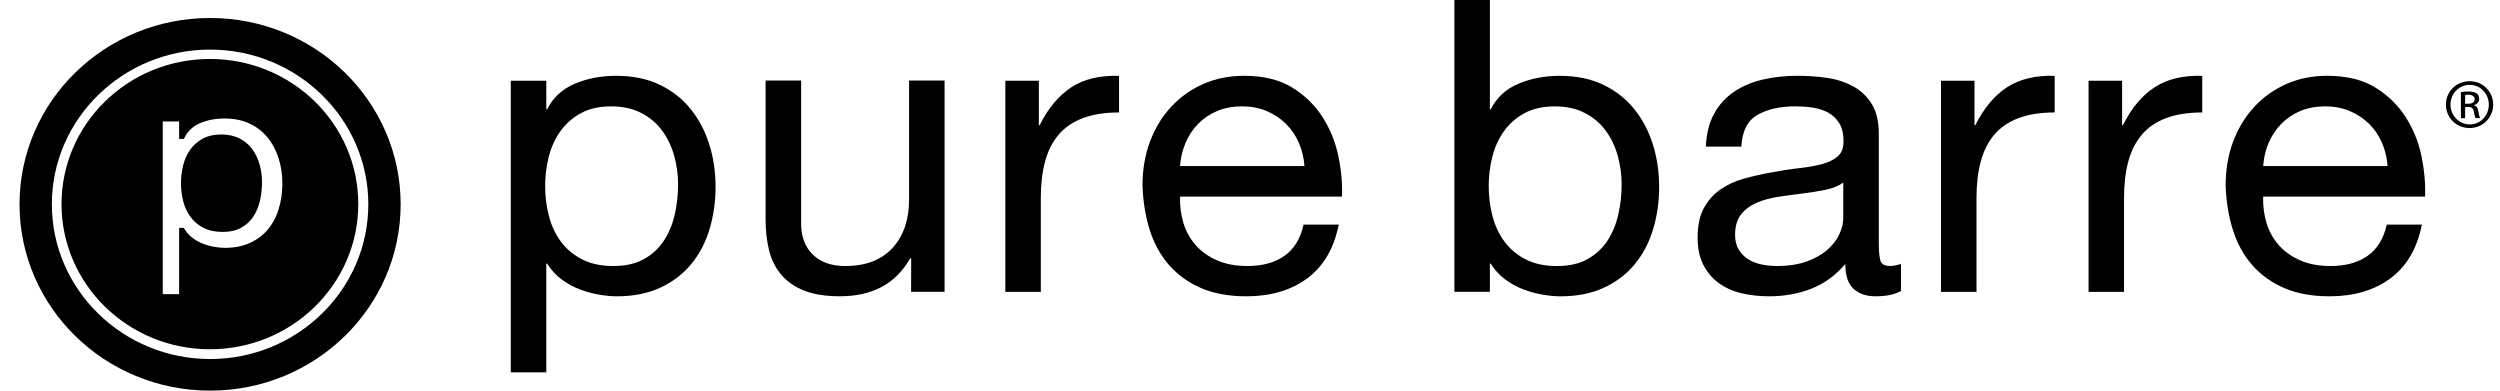
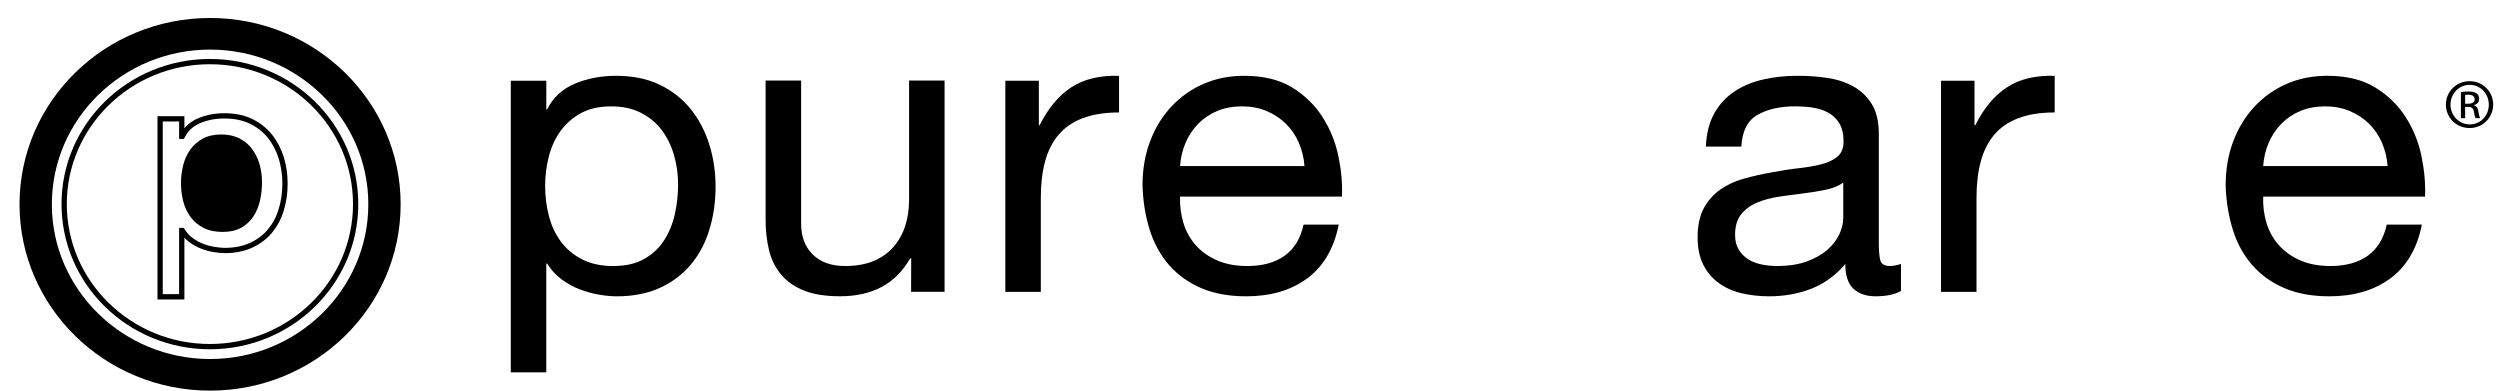
<svg xmlns="http://www.w3.org/2000/svg" width="128" height="20" viewBox="0 0 128 20" fill="none">
  <g id="pure barre logo" clip-path="url(#clip0_36_789)">
    <path id="Vector" d="M12.915 7.636C12.746 7.406 12.529 7.226 12.263 7.088C11.997 6.951 11.685 6.885 11.329 6.885C10.955 6.885 10.638 6.958 10.376 7.1C10.116 7.245 9.901 7.434 9.737 7.667C9.569 7.902 9.45 8.168 9.378 8.466C9.304 8.763 9.266 9.065 9.266 9.372C9.266 9.696 9.304 10.007 9.382 10.312C9.46 10.612 9.586 10.876 9.755 11.108C9.925 11.338 10.142 11.522 10.414 11.665C10.682 11.803 11.011 11.874 11.393 11.874C11.775 11.874 12.095 11.803 12.351 11.658C12.609 11.514 12.817 11.322 12.973 11.084C13.13 10.845 13.242 10.573 13.313 10.267C13.382 9.961 13.415 9.644 13.415 9.322C13.415 9.017 13.373 8.715 13.292 8.422C13.207 8.128 13.083 7.868 12.911 7.636" fill="black" />
-     <path id="Vector_2" d="M10.748 3.154C6.626 3.154 3.285 6.422 3.285 10.449C3.285 14.477 6.627 17.747 10.748 17.747C14.868 17.747 18.209 14.479 18.209 10.449C18.209 6.419 14.867 3.154 10.748 3.154ZM14.401 10.731C14.277 11.148 14.084 11.511 13.829 11.822C13.573 12.133 13.25 12.376 12.862 12.555C12.476 12.734 12.026 12.825 11.512 12.825C11.347 12.825 11.163 12.807 10.959 12.773C10.754 12.742 10.551 12.684 10.35 12.607C10.152 12.529 9.961 12.428 9.784 12.295C9.605 12.164 9.454 11.998 9.333 11.803H9.306V15.196H8.198V6.083H9.306V6.977H9.333C9.516 6.61 9.803 6.346 10.195 6.18C10.587 6.014 11.018 5.932 11.487 5.932C12.009 5.932 12.463 6.024 12.851 6.212C13.238 6.398 13.559 6.651 13.815 6.969C14.072 7.287 14.265 7.657 14.397 8.074C14.527 8.492 14.592 8.934 14.592 9.403C14.592 9.871 14.529 10.315 14.401 10.731Z" fill="black" />
    <path id="Vector_3" d="M10.748 3.154C6.626 3.154 3.285 6.422 3.285 10.449C3.285 14.477 6.627 17.747 10.748 17.747C14.868 17.747 18.209 14.479 18.209 10.449C18.209 6.419 14.867 3.154 10.748 3.154ZM14.401 10.731C14.277 11.148 14.084 11.511 13.829 11.822C13.573 12.133 13.25 12.376 12.862 12.555C12.476 12.734 12.026 12.825 11.512 12.825C11.347 12.825 11.163 12.807 10.959 12.773C10.754 12.742 10.551 12.684 10.35 12.607C10.152 12.529 9.961 12.428 9.784 12.295C9.605 12.164 9.454 11.998 9.333 11.803H9.306V15.196H8.198V6.083H9.306V6.977H9.333C9.516 6.61 9.803 6.346 10.195 6.18C10.587 6.014 11.018 5.932 11.487 5.932C12.009 5.932 12.463 6.024 12.851 6.212C13.238 6.398 13.559 6.651 13.815 6.969C14.072 7.287 14.265 7.657 14.397 8.074C14.527 8.492 14.592 8.934 14.592 9.403C14.592 9.871 14.529 10.315 14.401 10.731Z" stroke="black" stroke-width="0.27" stroke-miterlimit="10" />
    <path id="Vector_4" d="M10.757 2.539C15.224 2.539 18.858 6.093 18.858 10.46C18.858 14.827 15.224 18.382 10.757 18.382C6.291 18.382 2.655 14.828 2.655 10.46C2.655 6.091 6.289 2.539 10.757 2.539ZM10.757 0.921C5.368 0.921 1 5.191 1 10.46C1 15.729 5.368 20 10.757 20C16.146 20 20.513 15.729 20.513 10.46C20.513 5.191 16.143 0.921 10.757 0.921Z" fill="black" />
    <path id="Vector_5" d="M27.971 4.133V5.597H28.015C28.314 4.995 28.785 4.561 29.427 4.287C30.069 4.016 30.776 3.881 31.546 3.881C32.4 3.881 33.147 4.035 33.781 4.341C34.417 4.649 34.943 5.062 35.363 5.584C35.784 6.107 36.101 6.71 36.315 7.394C36.53 8.076 36.637 8.801 36.637 9.567C36.637 10.334 36.532 11.061 36.325 11.742C36.119 12.427 35.804 13.022 35.385 13.529C34.964 14.037 34.436 14.438 33.802 14.732C33.166 15.024 32.428 15.171 31.586 15.171C31.316 15.171 31.012 15.144 30.678 15.087C30.342 15.03 30.011 14.941 29.683 14.815C29.355 14.69 29.044 14.518 28.752 14.303C28.46 14.085 28.213 13.816 28.014 13.496H27.97V19.065H26.152V4.133H27.97H27.971ZM34.516 7.965C34.379 7.484 34.172 7.056 33.895 6.679C33.616 6.302 33.26 6.003 32.824 5.781C32.389 5.556 31.879 5.446 31.293 5.446C30.68 5.446 30.159 5.564 29.731 5.801C29.303 6.038 28.954 6.348 28.683 6.731C28.41 7.116 28.216 7.551 28.094 8.038C27.972 8.526 27.911 9.021 27.911 9.524C27.911 10.052 27.976 10.565 28.105 11.059C28.233 11.554 28.436 11.99 28.715 12.366C28.993 12.743 29.353 13.046 29.796 13.276C30.238 13.505 30.773 13.62 31.4 13.62C32.028 13.62 32.552 13.502 32.973 13.264C33.395 13.028 33.732 12.716 33.99 12.324C34.246 11.934 34.432 11.486 34.547 10.986C34.66 10.484 34.718 9.969 34.718 9.438C34.718 8.937 34.651 8.446 34.515 7.965" fill="black" />
    <path id="Vector_6" d="M46.648 14.939L46.653 13.225H46.603C46.218 13.894 45.727 14.386 45.126 14.698C44.529 15.014 43.821 15.169 43.009 15.169C42.282 15.169 41.674 15.076 41.19 14.886C40.705 14.697 40.314 14.43 40.014 14.082C39.713 13.733 39.502 13.318 39.382 12.838C39.26 12.357 39.199 11.822 39.199 11.237V4.122H41.018V11.445C41.018 12.116 41.217 12.644 41.617 13.035C42.018 13.425 42.568 13.62 43.267 13.62C43.825 13.62 44.304 13.536 44.713 13.37C45.12 13.202 45.459 12.965 45.731 12.659C46.002 12.351 46.206 11.993 46.342 11.581C46.477 11.169 46.545 10.72 46.545 10.231V4.122H48.362V14.939H46.646H46.648Z" fill="black" />
    <path id="Vector_7" d="M53.189 4.133V6.412H53.23C53.669 5.533 54.211 4.886 54.853 4.468C55.496 4.048 56.31 3.854 57.295 3.883V5.758C56.568 5.758 55.946 5.857 55.432 6.052C54.919 6.247 54.504 6.533 54.19 6.909C53.877 7.286 53.648 7.742 53.504 8.28C53.362 8.816 53.29 9.433 53.29 10.131V14.942H51.473V4.133H53.187H53.189Z" fill="black" />
    <path id="Vector_8" d="M66.932 14.25C66.104 14.865 65.062 15.171 63.805 15.171C62.92 15.171 62.153 15.03 61.503 14.752C60.855 14.473 60.309 14.083 59.866 13.582C59.424 13.08 59.092 12.48 58.87 11.784C58.648 11.085 58.524 10.327 58.496 9.505C58.496 8.681 58.623 7.929 58.881 7.246C59.137 6.564 59.497 5.97 59.963 5.469C60.427 4.968 60.975 4.577 61.611 4.298C62.245 4.019 62.942 3.881 63.7 3.881C64.683 3.881 65.5 4.079 66.15 4.475C66.799 4.872 67.32 5.377 67.712 5.991C68.105 6.604 68.375 7.273 68.526 7.996C68.676 8.721 68.737 9.411 68.708 10.065H60.419C60.403 10.539 60.463 10.989 60.59 11.414C60.719 11.841 60.927 12.216 61.212 12.542C61.497 12.87 61.862 13.131 62.305 13.326C62.748 13.523 63.269 13.62 63.871 13.62C64.643 13.62 65.276 13.445 65.769 13.095C66.262 12.747 66.586 12.214 66.744 11.501H68.543C68.3 12.717 67.764 13.632 66.938 14.248M66.499 7.307C66.335 6.93 66.112 6.607 65.834 6.333C65.555 6.061 65.226 5.844 64.848 5.683C64.47 5.525 64.05 5.445 63.593 5.445C63.136 5.445 62.697 5.525 62.317 5.683C61.939 5.844 61.614 6.065 61.342 6.344C61.069 6.623 60.856 6.948 60.698 7.318C60.542 7.687 60.449 8.082 60.42 8.501H66.789C66.76 8.083 66.663 7.686 66.5 7.307" fill="black" />
-     <path id="Vector_9" d="M76.282 0V5.598H76.326C76.624 4.997 77.095 4.561 77.738 4.29C78.38 4.018 79.085 3.882 79.857 3.882C80.711 3.882 81.456 4.037 82.092 4.343C82.726 4.65 83.254 5.063 83.675 5.586C84.096 6.109 84.413 6.711 84.628 7.395C84.84 8.078 84.948 8.802 84.948 9.569C84.948 10.335 84.844 11.062 84.636 11.743C84.431 12.429 84.117 13.023 83.696 13.531C83.276 14.039 82.749 14.44 82.113 14.734C81.477 15.026 80.74 15.172 79.898 15.172C79.625 15.172 79.323 15.145 78.988 15.088C78.652 15.031 78.321 14.941 77.994 14.816C77.666 14.692 77.355 14.52 77.063 14.304C76.771 14.088 76.524 13.818 76.326 13.498H76.282V14.941H74.465V0H76.282ZM82.825 7.965C82.69 7.485 82.484 7.057 82.204 6.679C81.926 6.302 81.569 6.003 81.134 5.781C80.699 5.556 80.189 5.447 79.603 5.447C79.017 5.447 78.47 5.564 78.042 5.801C77.613 6.038 77.264 6.348 76.993 6.732C76.721 7.116 76.527 7.551 76.405 8.038C76.282 8.526 76.222 9.022 76.222 9.524C76.222 10.052 76.286 10.565 76.415 11.06C76.544 11.554 76.747 11.99 77.027 12.366C77.304 12.743 77.663 13.046 78.106 13.277C78.548 13.505 79.082 13.62 79.711 13.62C80.34 13.62 80.864 13.503 81.283 13.264C81.704 13.029 82.043 12.716 82.301 12.325C82.557 11.934 82.743 11.486 82.856 10.986C82.97 10.484 83.028 9.97 83.028 9.439C83.028 8.938 82.96 8.446 82.823 7.965" fill="black" />
    <path id="Vector_10" d="M96.024 15.171C95.552 15.171 95.177 15.041 94.897 14.785C94.619 14.525 94.48 14.103 94.48 13.518C93.98 14.101 93.397 14.525 92.734 14.785C92.07 15.041 91.353 15.171 90.58 15.171C90.081 15.171 89.61 15.118 89.167 15.014C88.724 14.91 88.335 14.734 88 14.491C87.663 14.248 87.4 13.933 87.206 13.549C87.012 13.167 86.918 12.702 86.918 12.159C86.918 11.546 87.026 11.043 87.238 10.653C87.453 10.264 87.734 9.945 88.084 9.703C88.434 9.458 88.833 9.274 89.284 9.148C89.734 9.022 90.194 8.917 90.664 8.834C91.164 8.736 91.638 8.662 92.088 8.613C92.537 8.564 92.936 8.495 93.276 8.404C93.619 8.312 93.89 8.181 94.091 8.007C94.29 7.833 94.39 7.578 94.39 7.242C94.39 6.852 94.315 6.54 94.166 6.301C94.016 6.064 93.821 5.883 93.587 5.757C93.35 5.632 93.085 5.55 92.793 5.506C92.499 5.464 92.21 5.444 91.923 5.444C91.152 5.444 90.508 5.588 89.994 5.875C89.479 6.162 89.199 6.706 89.157 7.505H87.34C87.37 6.835 87.512 6.269 87.77 5.808C88.027 5.346 88.369 4.973 88.799 4.687C89.228 4.401 89.721 4.195 90.278 4.068C90.836 3.942 91.422 3.88 92.035 3.88C92.537 3.88 93.033 3.914 93.526 3.984C94.017 4.053 94.466 4.195 94.867 4.412C95.267 4.629 95.588 4.932 95.832 5.322C96.074 5.712 96.195 6.22 96.195 6.847V12.406C96.195 12.826 96.22 13.13 96.271 13.325C96.321 13.522 96.488 13.618 96.774 13.618C96.93 13.618 97.116 13.583 97.33 13.514V14.896C97.017 15.079 96.581 15.17 96.024 15.17M93.476 9.716C93.103 9.792 92.714 9.856 92.306 9.905C91.897 9.955 91.486 10.01 91.07 10.073C90.653 10.135 90.284 10.236 89.953 10.377C89.624 10.515 89.356 10.714 89.148 10.972C88.94 11.232 88.836 11.582 88.836 12.029C88.836 12.323 88.897 12.57 89.019 12.773C89.141 12.975 89.297 13.139 89.491 13.264C89.682 13.39 89.912 13.48 90.178 13.537C90.441 13.592 90.71 13.619 90.983 13.619C91.584 13.619 92.099 13.539 92.529 13.378C92.958 13.218 93.308 13.017 93.581 12.771C93.853 12.526 94.053 12.262 94.181 11.977C94.31 11.69 94.375 11.423 94.375 11.171V9.349C94.145 9.516 93.844 9.639 93.473 9.716" fill="black" />
    <path id="Vector_11" d="M101.094 4.133V6.412H101.134C101.576 5.533 102.116 4.886 102.758 4.468C103.401 4.048 104.214 3.854 105.2 3.883V5.758C104.472 5.758 103.851 5.857 103.337 6.052C102.823 6.247 102.409 6.533 102.095 6.909C101.783 7.286 101.553 7.742 101.412 8.28C101.268 8.816 101.197 9.433 101.197 10.131V14.942H99.379V4.133H101.096H101.094Z" fill="black" />
-     <path id="Vector_12" d="M108.651 4.133V6.412H108.693C109.132 5.533 109.673 4.886 110.316 4.468C110.958 4.048 111.771 3.854 112.755 3.883V5.758C112.028 5.758 111.407 5.857 110.893 6.052C110.379 6.247 109.965 6.533 109.651 6.909C109.338 7.286 109.109 7.742 108.965 8.28C108.823 8.816 108.751 9.433 108.751 10.131V14.942H106.934V4.133H108.651Z" fill="black" />
    <path id="Vector_13" d="M122.391 14.25C121.562 14.865 120.522 15.171 119.263 15.171C118.377 15.171 117.611 15.03 116.961 14.752C116.31 14.473 115.765 14.083 115.323 13.582C114.881 13.08 114.549 12.48 114.328 11.784C114.107 11.085 113.982 10.327 113.953 9.505C113.953 8.681 114.082 7.929 114.338 7.246C114.596 6.564 114.956 5.97 115.42 5.469C115.884 4.968 116.434 4.577 117.068 4.298C117.702 4.019 118.399 3.881 119.154 3.881C120.139 3.881 120.956 4.079 121.605 4.475C122.253 4.872 122.774 5.377 123.168 5.991C123.559 6.604 123.832 7.273 123.98 7.996C124.129 8.721 124.19 9.411 124.162 10.065H115.874C115.859 10.539 115.917 10.989 116.044 11.414C116.175 11.841 116.382 12.216 116.668 12.542C116.953 12.87 117.319 13.131 117.762 13.326C118.205 13.523 118.727 13.62 119.327 13.62C120.1 13.62 120.733 13.445 121.226 13.095C121.719 12.747 122.046 12.214 122.201 11.501H124C123.758 12.717 123.223 13.632 122.395 14.248M121.957 7.307C121.792 6.93 121.571 6.607 121.291 6.333C121.011 6.061 120.684 5.844 120.303 5.683C119.925 5.525 119.506 5.445 119.05 5.445C118.594 5.445 118.152 5.525 117.774 5.683C117.395 5.844 117.069 6.065 116.798 6.344C116.526 6.623 116.312 6.948 116.154 7.318C115.996 7.687 115.905 8.082 115.875 8.501H122.244C122.216 8.083 122.119 7.686 121.956 7.307" fill="black" />
    <path id="Vector_14" d="M126.449 4.157C127.118 4.157 127.651 4.689 127.651 5.354C127.651 6.019 127.118 6.556 126.444 6.556C125.769 6.556 125.23 6.029 125.23 5.354C125.23 4.68 125.775 4.157 126.444 4.157H126.449ZM126.444 4.344C125.905 4.344 125.465 4.796 125.465 5.354C125.465 5.912 125.905 6.37 126.449 6.37C126.994 6.376 127.428 5.923 127.428 5.36C127.428 4.796 126.994 4.344 126.449 4.344H126.444ZM126.215 6.051H125.998V4.715C126.111 4.699 126.221 4.684 126.384 4.684C126.591 4.684 126.726 4.726 126.808 4.784C126.89 4.843 126.933 4.933 126.933 5.061C126.933 5.237 126.814 5.342 126.667 5.384V5.395C126.786 5.415 126.868 5.522 126.895 5.719C126.927 5.926 126.96 6.006 126.982 6.048H126.754C126.721 6.006 126.689 5.883 126.661 5.708C126.628 5.537 126.541 5.474 126.368 5.474H126.215V6.048V6.051ZM126.215 5.311H126.373C126.553 5.311 126.704 5.247 126.704 5.082C126.704 4.964 126.617 4.848 126.373 4.848C126.302 4.848 126.254 4.853 126.215 4.859V5.311Z" fill="black" />
  </g>
  <defs>
    <clipPath id="clip0_36_789">
      <rect width="128" height="20" fill="white" />
    </clipPath>
  </defs>
</svg>